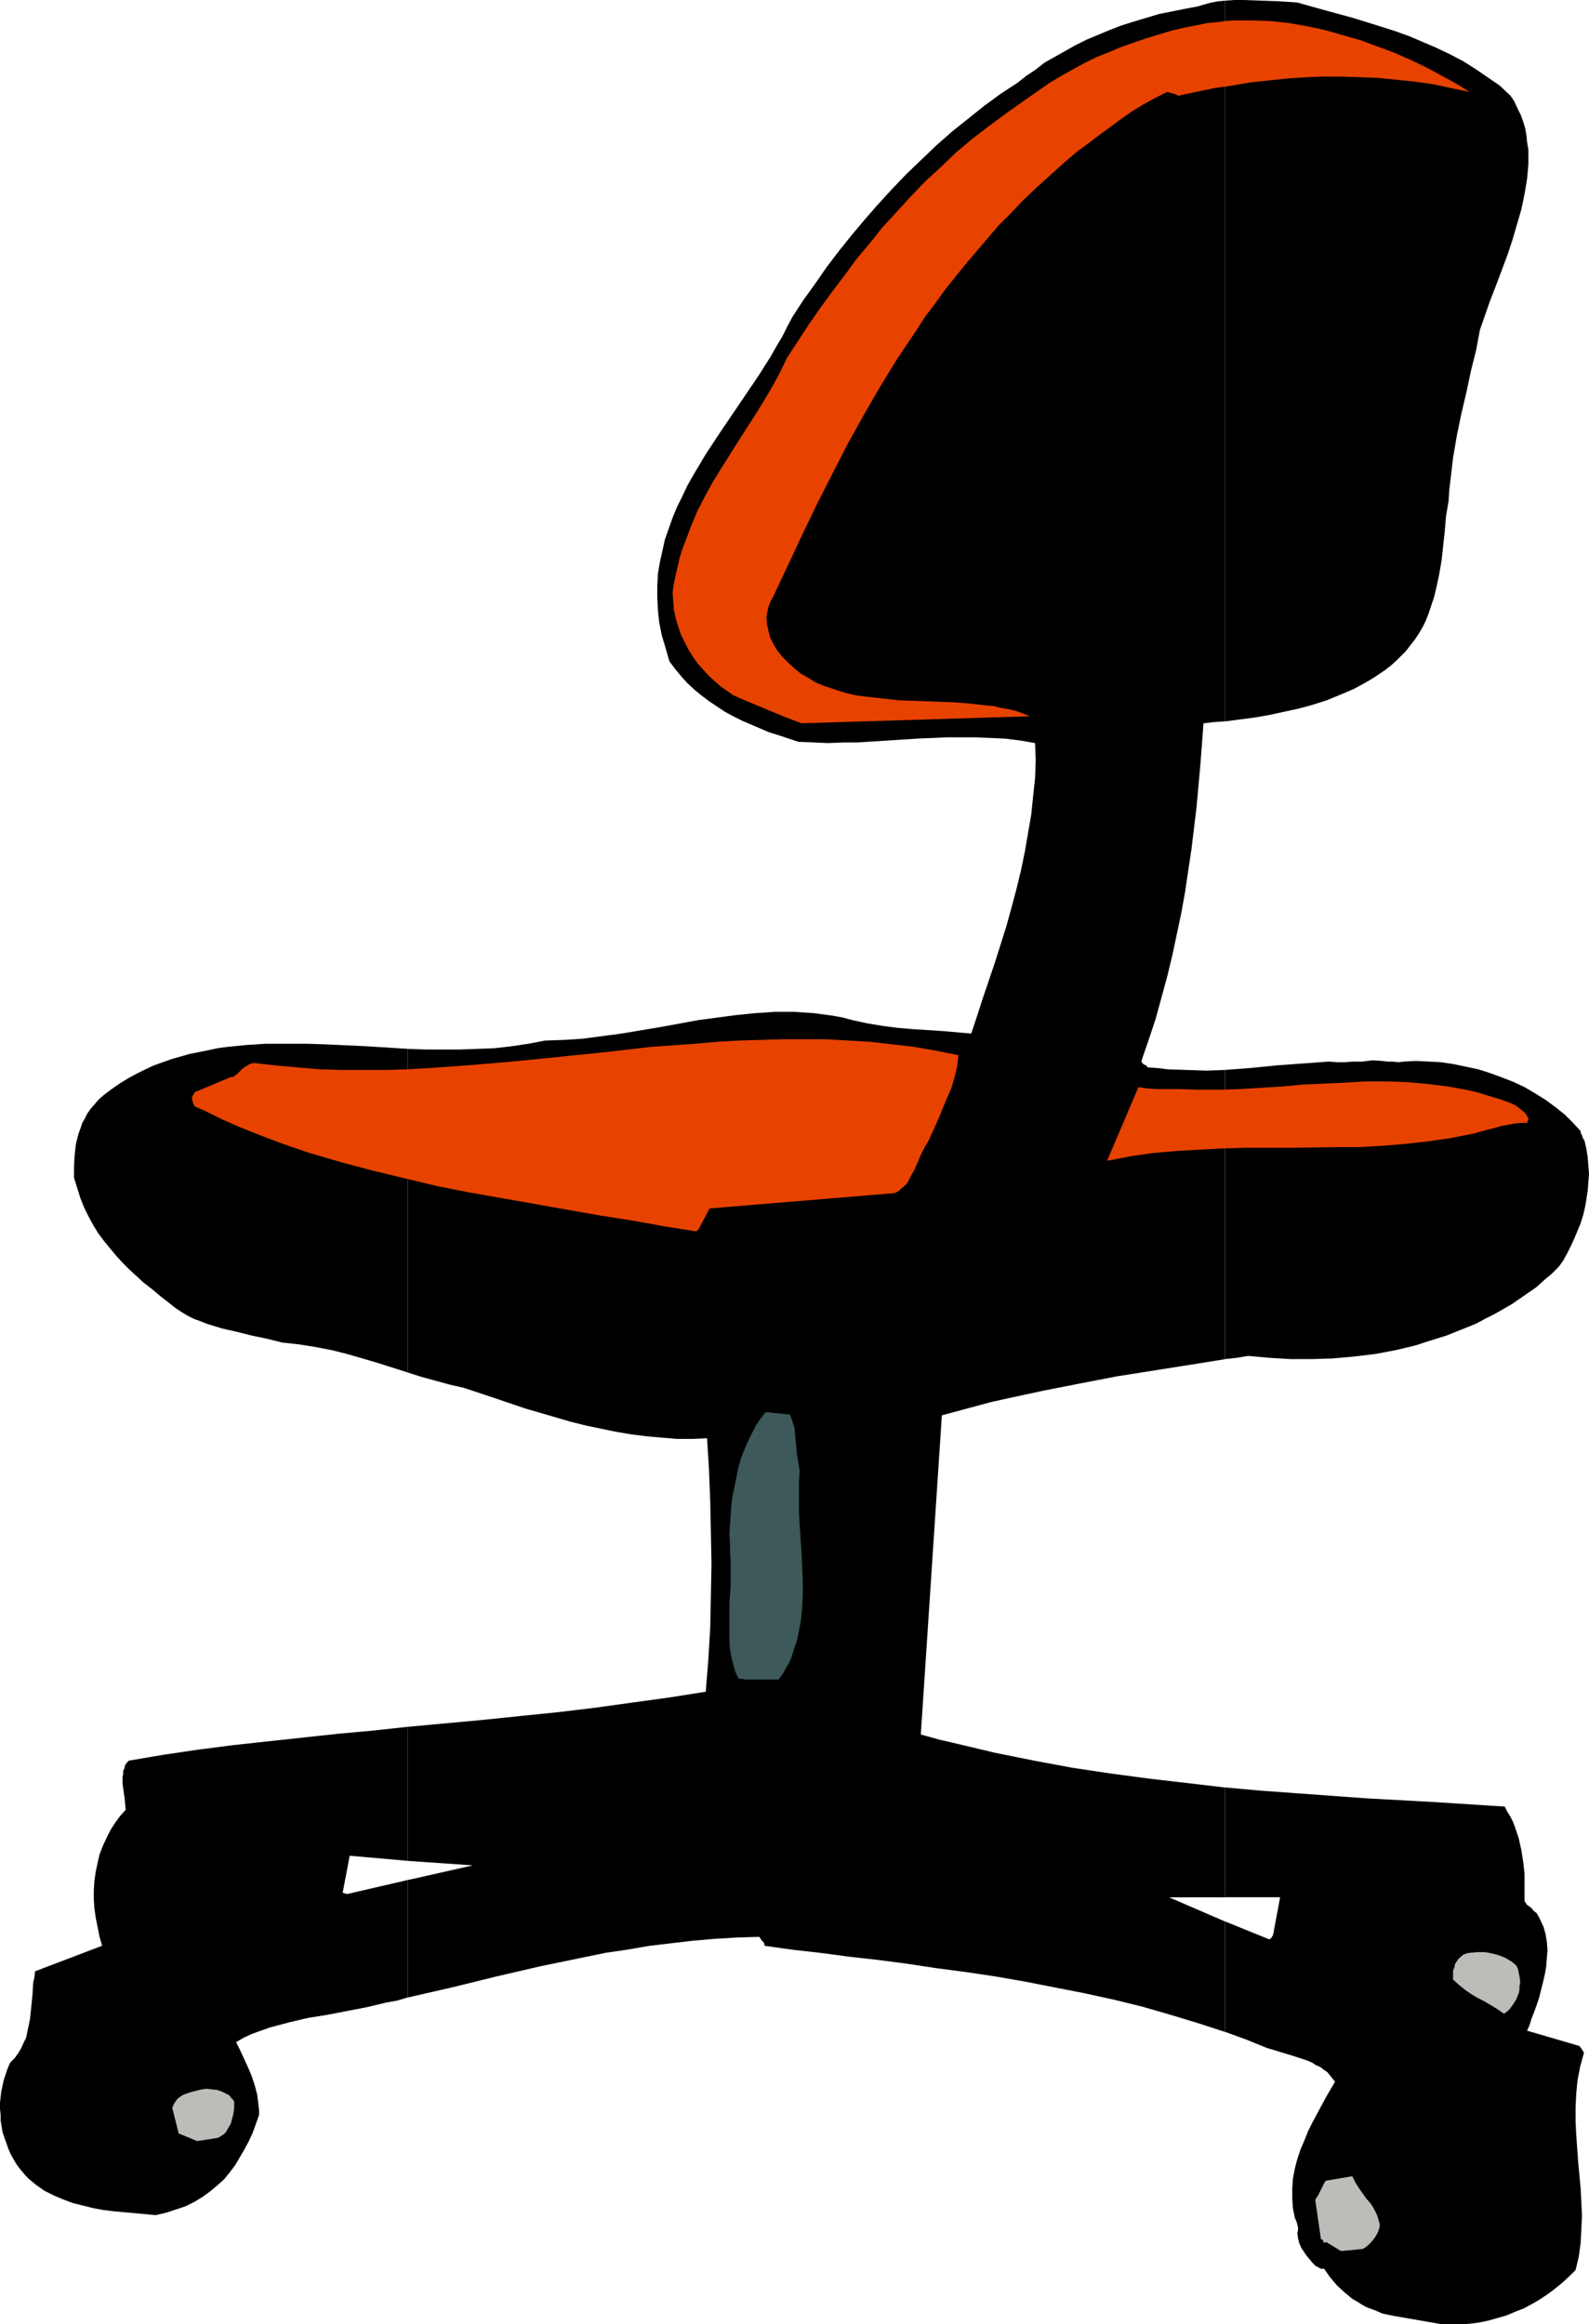
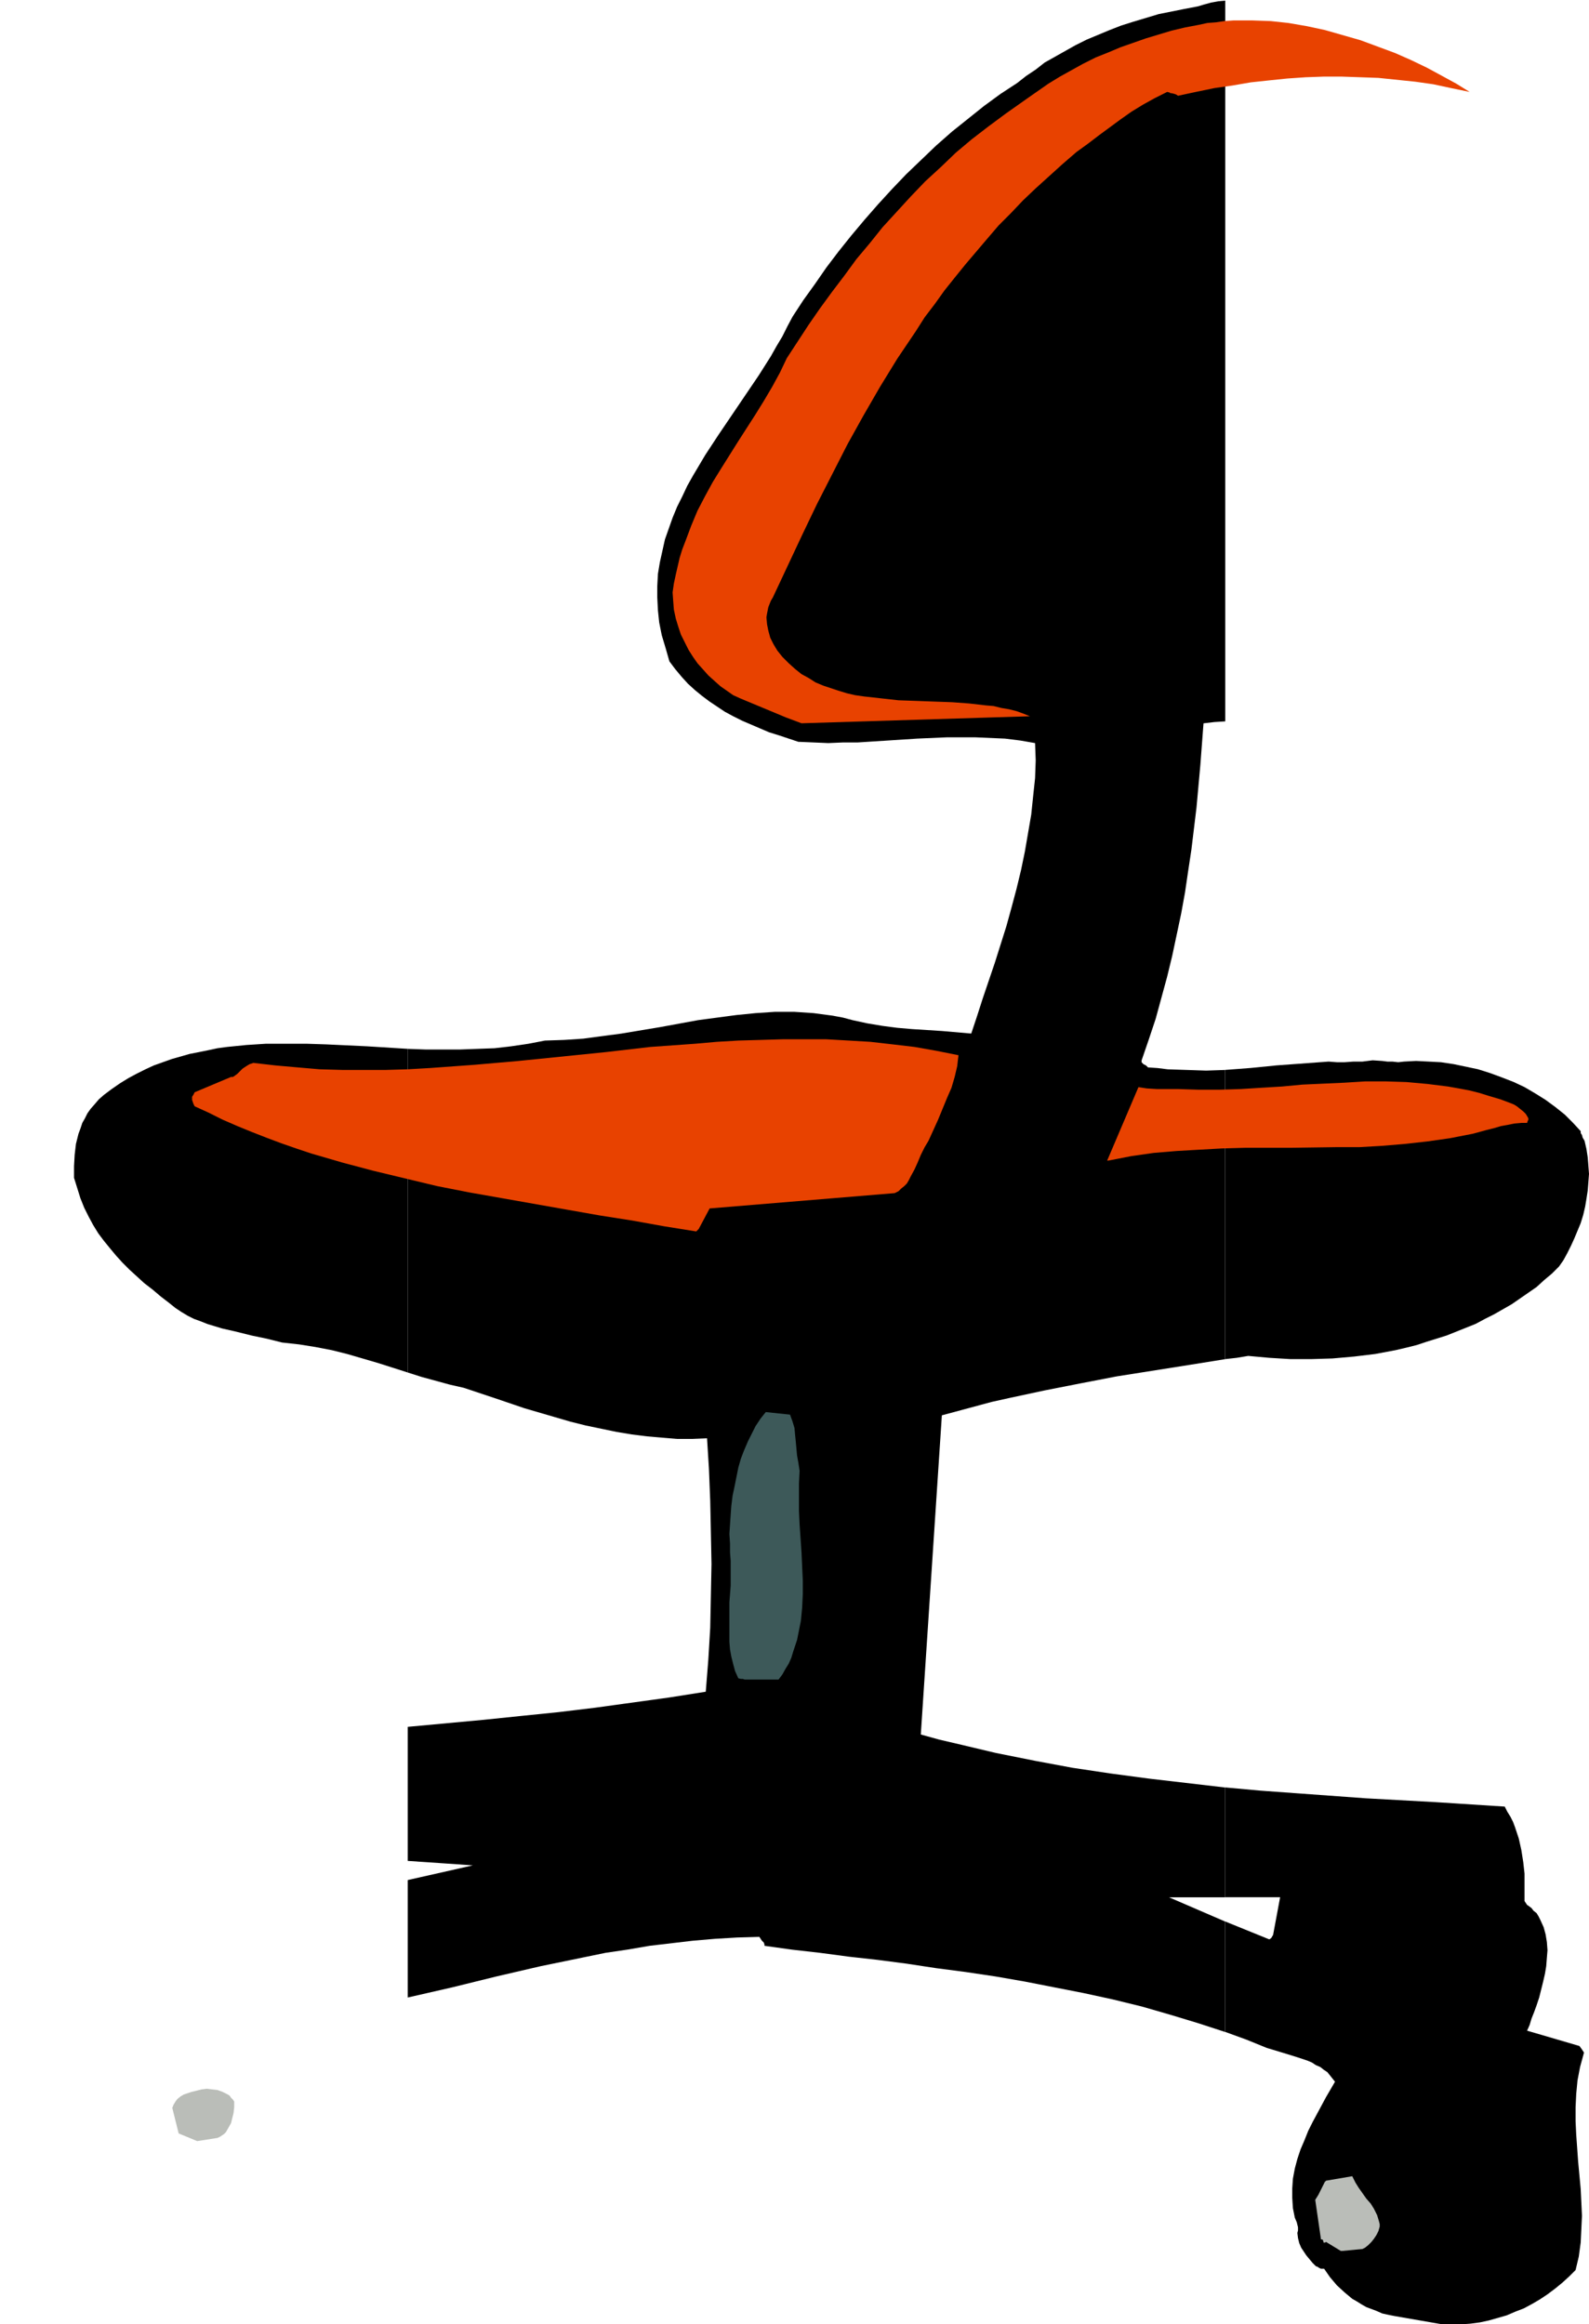
<svg xmlns="http://www.w3.org/2000/svg" xmlns:ns1="http://sodipodi.sourceforge.net/DTD/sodipodi-0.dtd" xmlns:ns2="http://www.inkscape.org/namespaces/inkscape" version="1.0" width="106.462mm" height="155.668mm" id="svg13" ns1:docname="Chair 04.wmf">
  <ns1:namedview id="namedview13" pagecolor="#ffffff" bordercolor="#000000" borderopacity="0.25" ns2:showpageshadow="2" ns2:pageopacity="0.0" ns2:pagecheckerboard="0" ns2:deskcolor="#d1d1d1" ns2:document-units="mm" />
  <defs id="defs1">
    <pattern id="WMFhbasepattern" patternUnits="userSpaceOnUse" width="6" height="6" x="0" y="0" />
  </defs>
  <path style="fill:#000000;fill-opacity:1;fill-rule:evenodd;stroke:none" d="m 310.266,486.389 v 27.955 l 5.333,1.939 5.171,2.101 5.333,1.616 2.586,0.808 2.424,0.808 1.131,0.485 0.97,0.646 1.131,0.485 0.808,0.646 0.97,0.646 0.646,0.808 0.646,0.808 0.646,0.808 -1.131,1.939 -1.131,1.939 -1.131,2.101 -1.131,2.101 -1.131,2.101 -1.131,2.262 -0.97,2.424 -0.97,2.262 -0.808,2.424 -0.646,2.424 -0.485,2.585 -0.162,2.424 v 2.424 l 0.162,2.585 0.485,2.424 0.485,1.131 0.323,1.293 v 0.808 l -0.162,0.646 0.162,1.293 0.323,1.293 0.485,1.131 0.646,0.97 0.646,0.97 0.808,0.97 0.808,0.97 0.485,0.485 0.323,0.323 0.485,0.162 0.162,0.162 0.646,0.323 h 0.808 l 1.454,2.101 1.778,2.101 1.939,1.778 1.939,1.616 1.131,0.646 1.293,0.808 1.131,0.646 1.293,0.485 1.293,0.485 1.454,0.646 1.454,0.323 1.616,0.323 12.12,2.101 h 2.424 2.424 l 2.262,-0.162 2.424,-0.323 2.262,-0.485 2.262,-0.646 2.262,-0.646 2.262,-0.97 2.101,-0.808 2.101,-1.131 1.939,-1.131 1.939,-1.293 1.939,-1.454 1.778,-1.454 1.778,-1.616 1.616,-1.616 0.808,-3.393 0.485,-3.555 0.162,-3.393 0.162,-3.393 -0.162,-3.393 -0.162,-3.393 -0.646,-6.948 -0.485,-6.787 -0.162,-3.393 v -3.555 l 0.162,-3.393 0.323,-3.393 0.646,-3.393 0.485,-1.778 0.485,-1.778 v -0.162 l -0.323,-0.485 -0.323,-0.485 -0.485,-0.646 -13.251,-3.878 0.646,-1.454 0.485,-1.616 0.646,-1.616 0.646,-1.778 0.646,-1.939 0.485,-1.939 0.485,-1.939 0.485,-2.101 0.323,-1.939 0.162,-2.101 0.162,-1.939 -0.162,-2.101 -0.323,-1.939 -0.485,-1.778 -0.808,-1.778 -0.485,-0.97 -0.485,-0.808 -0.808,-0.646 -0.485,-0.646 -0.646,-0.485 -0.485,-0.323 -0.323,-0.485 -0.323,-0.485 v -0.485 -0.485 -2.909 -3.07 l -0.323,-2.909 -0.485,-3.07 -0.646,-2.909 -0.485,-1.454 -0.485,-1.454 -0.485,-1.293 -0.646,-1.293 -0.808,-1.293 -0.646,-1.293 -17.614,-1.131 -17.614,-0.97 -17.776,-1.293 -8.888,-0.646 -8.888,-0.808 v 27.794 h 13.897 l -1.778,9.534 -0.485,0.808 -0.485,0.323 z" id="path1" />
  <path style="fill:#000000;fill-opacity:1;fill-rule:evenodd;stroke:none" d="m 310.266,270.827 v 73.201 l 2.909,-0.323 2.909,-0.485 5.333,0.485 5.333,0.323 h 5.333 l 5.333,-0.162 5.494,-0.485 5.333,-0.646 5.171,-0.97 2.747,-0.646 2.586,-0.646 2.424,-0.808 2.586,-0.808 2.586,-0.808 2.424,-0.97 2.424,-0.97 2.424,-0.97 2.424,-1.293 2.262,-1.131 2.262,-1.293 2.262,-1.293 2.101,-1.454 2.101,-1.454 2.101,-1.454 1.939,-1.778 1.939,-1.616 1.778,-1.778 1.131,-1.616 0.97,-1.778 0.97,-1.939 0.808,-1.778 0.808,-1.939 0.808,-1.939 0.646,-2.101 0.485,-2.101 0.323,-1.939 0.323,-2.101 0.162,-2.101 0.162,-2.101 -0.162,-2.101 -0.162,-2.101 -0.323,-2.101 -0.485,-2.101 -0.485,-0.808 -0.162,-0.646 -0.323,-0.485 v -0.485 l -1.939,-2.101 -2.101,-2.101 -2.424,-1.939 -2.424,-1.778 -2.586,-1.616 -2.747,-1.616 -2.747,-1.293 -2.909,-1.131 -3.07,-1.131 -3.07,-0.97 -3.07,-0.646 -3.07,-0.646 -3.232,-0.485 -3.07,-0.162 -3.232,-0.162 -3.07,0.162 -1.454,0.162 -1.454,-0.162 h -1.293 l -1.293,-0.162 -2.424,-0.162 -1.293,0.162 -1.293,0.162 h -2.262 l -2.262,0.162 h -1.939 l -2.101,-0.162 -6.625,0.485 -6.625,0.485 -6.464,0.646 z" id="path2" />
-   <path style="fill:#000000;fill-opacity:1;fill-rule:evenodd;stroke:none" d="M 310.266,0.162 V 182.598 l 3.717,-0.485 3.717,-0.485 3.717,-0.646 3.717,-0.808 3.717,-0.808 3.555,-0.97 3.555,-1.131 3.555,-1.454 3.394,-1.454 3.232,-1.778 1.616,-0.97 1.454,-0.97 1.454,-0.97 1.454,-1.131 1.293,-1.131 1.293,-1.293 1.293,-1.293 1.131,-1.454 1.131,-1.454 0.97,-1.454 0.97,-1.616 0.808,-1.616 0.808,-2.101 0.646,-1.939 0.646,-1.939 0.485,-1.939 0.808,-3.717 0.646,-3.717 0.808,-7.433 0.323,-3.878 0.646,-3.717 0.162,-2.747 0.323,-2.747 0.646,-5.494 0.97,-5.656 1.131,-5.494 1.293,-5.494 1.131,-5.333 1.293,-5.171 0.97,-5.171 1.293,-3.717 1.293,-3.717 1.454,-3.717 1.454,-3.878 1.454,-3.878 1.293,-3.878 1.131,-3.878 1.131,-3.878 0.808,-3.878 0.646,-3.878 0.162,-1.778 0.162,-1.939 v -1.778 -1.939 l -0.323,-1.778 -0.162,-1.778 -0.323,-1.778 -0.485,-1.616 -0.646,-1.778 -0.808,-1.616 -0.808,-1.778 -0.97,-1.454 -2.747,-2.585 -3.07,-2.101 -3.07,-2.101 -3.07,-1.939 -3.394,-1.778 -3.394,-1.616 -3.394,-1.454 L 356.968,9.211 353.412,7.918 349.857,6.787 342.585,4.525 339.03,3.555 335.475,2.585 328.526,0.646 323.84,0.323 319.315,0.162 314.791,0 h -2.262 z" id="path3" />
  <path style="fill:#000000;fill-opacity:1;fill-rule:evenodd;stroke:none" d="M 310.266,182.598 V 0.162 l -1.778,0.162 -1.778,0.323 -1.778,0.485 -1.616,0.485 -3.394,0.646 -3.232,0.646 -3.232,0.646 -3.232,0.97 -3.232,0.97 -3.07,0.97 -2.909,1.131 -5.817,2.424 -2.909,1.454 -2.586,1.454 -2.586,1.454 -2.586,1.454 -2.262,1.778 -2.424,1.616 -2.262,1.778 -4.202,2.747 -4.202,3.07 -4.04,3.232 -4.04,3.232 -4.04,3.555 -3.717,3.555 -3.878,3.717 -3.555,3.717 -3.555,3.878 -3.394,3.878 -3.394,4.04 -3.232,4.04 -3.07,4.04 -2.909,4.201 -2.909,4.04 -2.747,4.201 -1.293,2.424 -1.293,2.585 -1.454,2.424 -1.454,2.585 -3.07,4.848 -6.787,10.019 -3.394,5.009 -3.394,5.171 -3.07,5.171 -1.454,2.585 -1.293,2.747 -1.293,2.585 -1.131,2.747 -0.97,2.747 -0.97,2.747 -0.646,2.909 -0.646,2.909 -0.485,2.909 -0.162,3.07 v 2.909 l 0.162,3.232 0.323,3.07 0.646,3.232 0.97,3.232 0.97,3.393 1.454,1.939 1.616,1.939 1.616,1.778 1.778,1.616 1.778,1.454 1.939,1.454 1.939,1.293 1.939,1.293 2.101,1.131 2.262,1.131 2.262,0.97 2.262,0.97 2.262,0.97 2.586,0.808 4.848,1.616 3.878,0.162 3.717,0.162 3.717,-0.162 h 3.717 l 7.595,-0.485 7.433,-0.485 7.433,-0.323 h 3.717 3.717 l 3.717,0.162 3.717,0.162 3.878,0.485 3.717,0.646 0.162,4.363 -0.162,4.525 -0.485,4.525 -0.485,4.686 -0.808,4.686 -0.808,4.686 -0.97,4.686 -1.131,4.686 -1.293,4.848 -1.293,4.686 -2.909,9.211 -3.07,9.049 -1.454,4.525 -1.454,4.363 -7.433,-0.646 -7.595,-0.485 -3.717,-0.323 -3.717,-0.485 -3.878,-0.646 -3.717,-0.808 -2.424,-0.646 -2.586,-0.485 -2.424,-0.323 -2.424,-0.323 -2.424,-0.162 -2.424,-0.162 h -5.01 l -4.848,0.323 -4.848,0.485 -4.848,0.646 -4.848,0.646 -9.696,1.778 -9.696,1.616 -4.848,0.646 -4.848,0.646 -4.848,0.323 -4.848,0.162 -4.202,0.808 -4.363,0.646 -4.202,0.485 -4.363,0.162 -4.363,0.162 h -4.363 -4.363 l -4.525,-0.162 v 81.927 l 3.555,1.131 3.555,0.97 3.555,0.97 3.555,0.808 7.757,2.585 7.595,2.585 7.757,2.262 3.878,1.131 3.878,0.97 3.878,0.808 3.878,0.808 3.878,0.646 3.878,0.485 3.717,0.323 3.878,0.323 h 3.717 l 3.878,-0.162 0.485,7.756 0.323,8.08 0.162,7.918 0.162,8.08 -0.162,8.08 -0.162,8.08 -0.485,8.08 -0.646,8.08 -9.211,1.454 -9.373,1.293 -9.373,1.293 -9.373,1.131 -9.534,0.97 -9.373,0.97 -19.23,1.778 v 33.934 l 16.483,1.131 -16.483,3.717 v 29.733 l 11.312,-2.585 11.15,-2.747 11.15,-2.585 10.989,-2.262 5.494,-1.131 5.494,-0.808 5.656,-0.97 5.494,-0.646 5.494,-0.646 5.656,-0.485 5.494,-0.323 5.656,-0.162 0.323,0.485 0.323,0.485 0.485,0.485 0.162,0.485 v 0.323 l 6.949,0.97 7.11,0.808 7.272,0.97 7.272,0.808 7.433,0.97 7.433,1.131 7.433,0.97 7.595,1.131 7.433,1.293 7.433,1.454 7.433,1.454 7.433,1.616 7.272,1.778 7.272,2.101 6.949,2.101 6.949,2.262 v -27.955 l -14.221,-6.14 h 14.221 v -27.794 l -9.696,-1.131 -9.696,-1.131 -9.696,-1.293 -9.696,-1.454 -9.534,-1.778 -9.696,-1.939 -9.534,-2.262 -4.848,-1.131 -4.686,-1.293 5.333,-80.796 4.202,-1.131 4.202,-1.131 4.202,-1.131 4.363,-0.97 9.049,-1.939 9.049,-1.778 9.211,-1.778 9.211,-1.454 9.211,-1.454 9.049,-1.454 v -73.201 l -4.848,0.162 -4.848,-0.162 -4.848,-0.162 -2.586,-0.323 -2.424,-0.162 -0.485,-0.485 -0.646,-0.323 -0.323,-0.323 -0.162,-0.162 v -0.485 l 1.778,-5.171 1.778,-5.333 1.454,-5.332 1.454,-5.333 1.293,-5.333 1.131,-5.332 1.131,-5.333 0.97,-5.333 0.808,-5.494 0.808,-5.332 0.646,-5.333 0.646,-5.333 0.97,-10.665 0.808,-10.665 2.747,-0.323 z" id="path4" />
  <path style="fill:#000000;fill-opacity:1;fill-rule:evenodd;stroke:none" d="m 103.26,347.421 v -81.927 l -10.342,-0.646 -10.342,-0.485 -5.01,-0.162 h -5.171 -5.01 l -5.01,0.323 -4.848,0.485 -2.424,0.323 -2.262,0.485 -2.424,0.485 -2.424,0.485 -2.262,0.646 -2.262,0.646 -2.262,0.808 -2.262,0.808 -2.101,0.97 -2.262,1.131 -2.101,1.131 -2.101,1.293 -2.101,1.454 -1.939,1.454 -1.293,1.131 -0.97,1.131 -1.131,1.293 -0.808,1.131 -0.646,1.293 -0.646,1.131 -0.485,1.454 -0.485,1.293 -0.323,1.293 -0.323,1.293 -0.323,2.747 -0.162,2.909 v 2.909 l 0.808,2.585 0.808,2.585 0.97,2.424 1.131,2.262 1.131,2.101 1.293,2.101 1.454,1.939 1.454,1.778 1.616,1.939 1.616,1.778 1.778,1.778 1.778,1.616 1.939,1.778 2.101,1.616 2.101,1.778 2.101,1.616 1.616,1.293 1.454,0.97 1.616,0.97 1.616,0.808 1.778,0.646 1.616,0.646 3.717,1.131 3.555,0.808 3.878,0.97 3.878,0.808 3.878,0.97 4.363,0.485 4.04,0.646 4.202,0.808 3.878,0.97 3.878,1.131 3.878,1.131 z" id="path5" />
-   <path style="fill:#000000;fill-opacity:1;fill-rule:evenodd;stroke:none" d="m 103.26,471.038 v -33.934 l -8.888,0.97 -8.888,0.808 -17.937,1.939 -8.888,0.97 -8.726,1.131 -8.726,1.293 -8.565,1.454 -0.485,0.485 -0.485,0.646 -0.162,0.808 -0.323,0.646 v 0.808 l -0.162,0.808 v 1.616 l 0.485,3.393 0.162,1.616 0.162,1.616 -1.454,1.616 -1.293,1.778 -1.131,1.778 -0.97,1.939 -0.97,2.101 -0.808,2.101 -0.485,2.101 -0.485,2.262 -0.323,2.262 -0.162,2.424 v 2.262 l 0.162,2.424 0.323,2.262 0.485,2.424 0.485,2.424 0.646,2.262 -16.968,6.464 -0.162,1.454 -0.323,1.454 -0.162,2.909 -0.323,3.232 -0.323,3.07 -0.323,1.616 -0.323,1.454 -0.323,1.616 -0.646,1.293 -0.646,1.454 -0.808,1.293 -0.808,1.131 -1.131,1.131 -0.646,1.454 -0.485,1.454 -0.485,1.454 -0.323,1.454 -0.323,1.454 -0.162,1.454 L 0,532.281 v 1.616 l 0.162,1.454 v 1.454 l 0.485,2.909 0.485,1.454 0.485,1.293 0.485,1.454 0.646,1.454 0.646,1.131 0.646,1.131 0.808,1.131 0.808,0.97 0.808,0.97 0.808,0.808 1.939,1.616 2.101,1.454 2.262,1.131 2.262,0.97 2.586,0.97 2.586,0.646 2.586,0.646 2.586,0.485 2.747,0.323 5.333,0.485 5.171,0.485 2.747,-0.646 2.424,-0.808 2.424,-0.808 2.262,-1.131 2.101,-1.293 1.778,-1.293 1.939,-1.616 1.616,-1.454 1.454,-1.778 1.454,-1.939 1.131,-1.939 1.131,-1.939 1.131,-2.101 0.97,-2.101 0.808,-2.262 0.808,-2.262 v -1.293 l -0.162,-1.293 -0.162,-1.293 -0.162,-1.293 -0.646,-2.424 -0.808,-2.424 -0.97,-2.262 -0.97,-2.101 -0.97,-2.101 -0.97,-1.939 1.939,-1.131 2.101,-0.97 2.262,-0.808 2.262,-0.808 2.424,-0.646 2.424,-0.646 4.848,-1.131 5.01,-0.808 5.01,-0.97 5.01,-0.97 4.686,-1.131 2.747,-0.485 2.747,-0.808 v -29.733 l -15.352,3.555 -1.131,-0.323 1.778,-9.372 z" id="path6" />
  <path style="fill:#babdb8;fill-opacity:1;fill-rule:evenodd;stroke:none" d="m 340,569.77 5.01,-0.485 0.646,-0.323 0.808,-0.646 0.808,-0.808 0.646,-0.808 0.646,-0.97 0.485,-0.97 0.323,-1.131 v -0.646 l -0.162,-0.646 -0.485,-1.616 -0.808,-1.616 -0.808,-1.293 -1.131,-1.293 -1.939,-2.747 -0.808,-1.293 -0.808,-1.616 -6.625,1.131 -0.323,0.323 -0.323,0.646 -0.646,1.293 -0.646,1.293 -0.808,1.293 1.454,10.019 h 0.323 l 0.162,0.162 0.162,0.485 v 0.162 0 h 0.323 l 0.323,-0.162 3.717,2.262 z" id="path7" />
  <path style="fill:#babdb8;fill-opacity:1;fill-rule:evenodd;stroke:none" d="m 49.933,541.977 5.171,-0.808 0.646,-0.323 0.485,-0.323 0.485,-0.323 0.485,-0.485 0.646,-1.131 0.646,-1.131 0.323,-1.293 0.323,-1.293 0.162,-1.454 v -1.454 l -0.323,-0.485 -0.485,-0.485 -0.323,-0.485 -0.485,-0.323 -1.293,-0.646 -1.293,-0.485 -1.454,-0.162 -1.293,-0.162 -1.293,0.162 -1.293,0.323 -1.293,0.323 -0.97,0.323 -0.97,0.323 -0.808,0.485 -0.808,0.646 -0.485,0.646 -0.485,0.808 -0.323,0.808 1.616,6.464 z" id="path8" />
-   <path style="fill:#babdb8;fill-opacity:1;fill-rule:evenodd;stroke:none" d="m 381.045,509.658 1.131,-0.97 0.97,-1.293 0.808,-1.293 0.646,-1.616 0.162,-0.808 v -0.808 l 0.162,-0.808 v -0.808 l -0.162,-0.97 -0.162,-0.808 -0.162,-0.97 -0.485,-0.97 -1.131,-0.97 -1.616,-0.97 -1.616,-0.646 -1.778,-0.485 -1.778,-0.323 h -1.939 l -1.778,0.162 -0.97,0.162 -0.808,0.323 -1.131,0.97 -0.485,0.646 -0.485,0.808 -0.162,0.808 -0.323,0.808 v 1.131 1.131 l 1.616,1.454 1.616,1.293 1.454,0.97 1.616,0.97 1.616,0.808 1.616,0.97 1.616,0.97 1.616,1.131 z" id="path9" />
  <path style="fill:#3d5959;fill-opacity:1;fill-rule:evenodd;stroke:none" d="m 188.584,425.146 h 8.565 l 0.97,-1.293 0.808,-1.454 0.808,-1.293 0.646,-1.454 0.485,-1.616 0.485,-1.454 0.485,-1.454 0.323,-1.616 0.646,-3.232 0.323,-3.393 0.162,-3.393 v -3.393 l -0.162,-3.555 -0.162,-3.555 -0.485,-7.11 -0.162,-3.393 v -3.555 -3.393 l 0.162,-3.232 -0.323,-2.101 -0.323,-1.778 -0.162,-1.778 -0.162,-1.778 -0.162,-1.616 -0.162,-1.778 -0.485,-1.616 -0.646,-1.778 -6.141,-0.646 -1.293,1.616 -1.293,1.939 -0.97,1.939 -0.97,1.939 -0.97,2.262 -0.808,2.101 -0.646,2.262 -0.485,2.424 -0.485,2.424 -0.485,2.262 -0.323,2.585 -0.162,2.262 -0.162,2.424 -0.162,2.424 0.162,2.424 v 2.262 l 0.162,2.101 v 2.101 4.201 l -0.323,4.201 v 4.04 4.04 1.939 l 0.162,1.939 0.323,1.778 0.485,1.939 0.485,1.778 0.808,1.778 0.646,0.162 h 0.485 z" id="path10" />
  <path style="fill:#e84200;fill-opacity:1;fill-rule:evenodd;stroke:none" d="m 176.949,311.063 2.747,-5.171 46.863,-3.878 0.97,-0.485 0.646,-0.646 0.808,-0.646 0.646,-0.646 0.485,-0.808 0.485,-0.97 0.97,-1.778 0.808,-1.778 0.808,-1.939 0.97,-1.939 0.485,-0.808 0.485,-0.808 2.424,-5.333 2.262,-5.494 1.131,-2.585 0.808,-2.747 0.646,-2.747 0.162,-1.454 0.162,-1.293 -5.656,-1.131 -5.494,-0.97 -5.494,-0.646 -5.656,-0.646 -5.494,-0.323 -5.656,-0.323 h -5.494 -5.656 l -5.494,0.162 -5.656,0.162 -5.494,0.323 -5.494,0.485 -11.312,0.808 -11.15,1.293 -22.3,2.262 -11.15,0.97 -11.15,0.808 -5.656,0.323 -5.494,0.162 h -5.656 -5.494 l -5.656,-0.162 -5.656,-0.485 -5.494,-0.485 -5.656,-0.646 -0.97,0.323 -0.808,0.485 -0.97,0.646 -0.646,0.646 -0.646,0.646 -0.646,0.485 -0.485,0.323 h -0.162 -0.323 l -9.211,3.878 -0.162,0.323 -0.162,0.323 -0.323,0.485 v 0.323 0.323 0.162 l 0.162,0.485 0.162,0.485 0.323,0.646 3.555,1.616 3.555,1.778 3.717,1.616 3.555,1.454 3.717,1.454 3.878,1.454 3.717,1.293 3.878,1.293 7.757,2.262 7.918,2.101 8.08,1.939 8.08,1.939 8.241,1.616 8.241,1.454 16.483,2.909 8.241,1.454 8.241,1.293 8.08,1.454 8.08,1.293 z" id="path11" />
  <path style="fill:#e84200;fill-opacity:1;fill-rule:evenodd;stroke:none" d="m 280.694,293.773 5.817,-1.131 5.656,-0.808 5.817,-0.485 5.656,-0.323 5.817,-0.323 5.817,-0.162 h 11.473 l 11.635,-0.162 h 5.817 l 5.656,-0.323 5.817,-0.485 5.817,-0.646 5.656,-0.808 5.817,-1.131 3.555,-0.97 1.939,-0.485 1.616,-0.485 1.778,-0.323 1.616,-0.323 1.778,-0.162 h 1.454 l 0.162,-0.485 0.162,-0.323 v -0.323 l -0.162,-0.323 -0.485,-0.808 -0.646,-0.646 -0.808,-0.646 -0.808,-0.646 -0.808,-0.485 -0.808,-0.323 -2.586,-0.97 -2.747,-0.808 -2.586,-0.808 -2.586,-0.646 -2.586,-0.485 -2.747,-0.485 -2.586,-0.323 -2.586,-0.323 -5.333,-0.485 -5.171,-0.162 h -5.333 l -5.171,0.323 -10.665,0.485 -5.171,0.485 -5.333,0.323 -5.171,0.323 -5.333,0.162 h -5.333 l -5.171,-0.162 h -2.747 -2.586 l -2.586,-0.162 -2.101,-0.323 -7.918,18.583 z" id="path12" />
  <path style="fill:#e84200;fill-opacity:1;fill-rule:evenodd;stroke:none" d="m 202.966,183.083 57.852,-1.778 -1.616,-0.646 -1.778,-0.646 -1.939,-0.485 -1.939,-0.323 -1.939,-0.485 -1.939,-0.162 -4.202,-0.485 -4.363,-0.323 -4.525,-0.162 -4.363,-0.162 -4.686,-0.162 -4.363,-0.485 -4.363,-0.485 -2.262,-0.323 -2.101,-0.485 -2.101,-0.646 -1.939,-0.646 -1.939,-0.646 -1.939,-0.808 -1.778,-1.131 -1.778,-0.97 -1.616,-1.293 -1.616,-1.454 -1.616,-1.616 -1.293,-1.616 -0.97,-1.616 -0.808,-1.616 -0.485,-1.778 -0.323,-1.616 -0.162,-1.778 0.162,-0.97 0.162,-0.808 0.162,-0.808 0.323,-0.808 0.323,-0.808 0.485,-0.808 3.717,-7.918 3.717,-7.918 3.717,-7.756 3.878,-7.595 3.878,-7.595 4.04,-7.272 4.202,-7.272 4.363,-7.11 4.686,-6.948 2.262,-3.555 2.586,-3.393 2.424,-3.393 2.586,-3.232 2.747,-3.393 2.747,-3.232 2.747,-3.232 2.909,-3.393 3.07,-3.07 3.07,-3.232 3.232,-3.07 3.394,-3.07 3.394,-3.07 3.555,-3.07 2.909,-2.101 2.747,-2.101 5.494,-4.04 2.747,-1.939 2.909,-1.778 2.909,-1.616 3.232,-1.616 0.646,0.162 0.162,0.162 h 0.323 l 0.646,0.162 0.485,0.162 0.485,0.323 4.525,-0.97 4.686,-0.97 4.525,-0.646 4.686,-0.808 4.525,-0.485 4.686,-0.485 4.686,-0.323 4.525,-0.162 h 4.686 l 4.686,0.162 4.525,0.162 4.686,0.485 4.686,0.485 4.525,0.646 4.525,0.97 4.686,0.97 -3.394,-2.101 -3.555,-1.939 -3.878,-2.101 -4.04,-1.939 -4.04,-1.778 -4.363,-1.616 -4.363,-1.616 -4.525,-1.293 -4.525,-1.293 -4.525,-0.97 -4.686,-0.808 -4.525,-0.485 -4.686,-0.162 h -2.262 -2.424 l -2.262,0.162 -2.262,0.323 -2.101,0.162 -2.262,0.485 -3.394,0.646 -3.394,0.808 -3.232,0.97 -3.232,0.97 -3.232,1.131 -3.232,1.131 -3.07,1.293 -3.232,1.293 -3.232,1.616 -2.909,1.616 -2.909,1.616 -2.909,1.778 -5.333,3.717 -2.747,1.939 -2.747,1.939 -4.363,3.232 -4.202,3.232 -4.04,3.393 -3.878,3.717 -3.878,3.555 -3.717,3.878 -3.555,3.878 -3.555,3.878 -3.232,4.04 -3.394,4.04 -3.07,4.201 -3.07,4.04 -3.07,4.201 -2.909,4.201 -5.494,8.403 -1.778,3.717 -1.939,3.555 -2.101,3.555 -2.101,3.393 -4.363,6.787 -4.363,6.948 -2.101,3.393 -1.939,3.555 -1.939,3.717 -1.616,3.878 -1.454,3.878 -0.808,2.101 -0.646,2.101 -0.485,2.101 -0.485,2.101 -0.485,2.262 -0.323,2.262 0.162,2.262 0.162,2.101 0.485,2.262 0.646,2.101 0.646,1.939 0.97,1.939 0.97,1.939 1.131,1.778 1.131,1.616 1.454,1.616 1.293,1.454 1.616,1.454 1.454,1.293 1.616,1.131 1.616,1.131 1.778,0.808 3.878,1.616 3.878,1.616 3.878,1.616 z" id="path13" />
</svg>